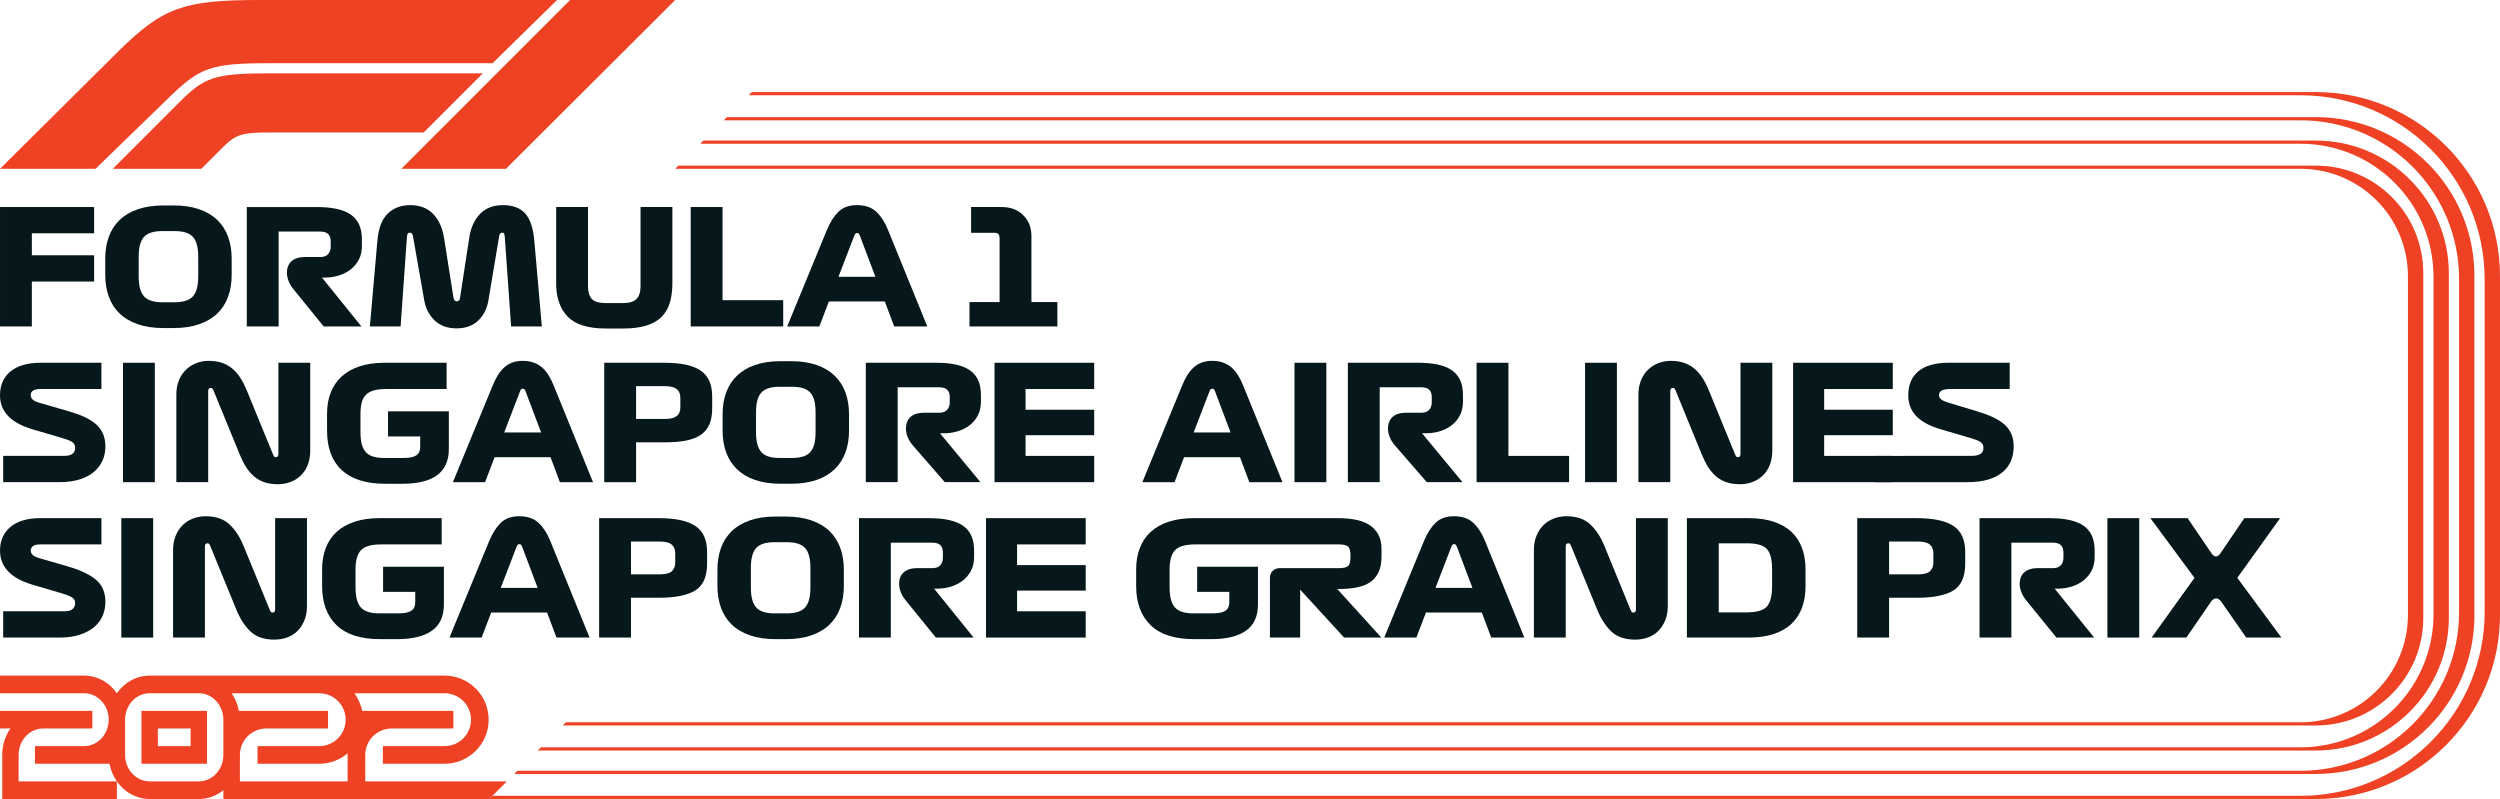
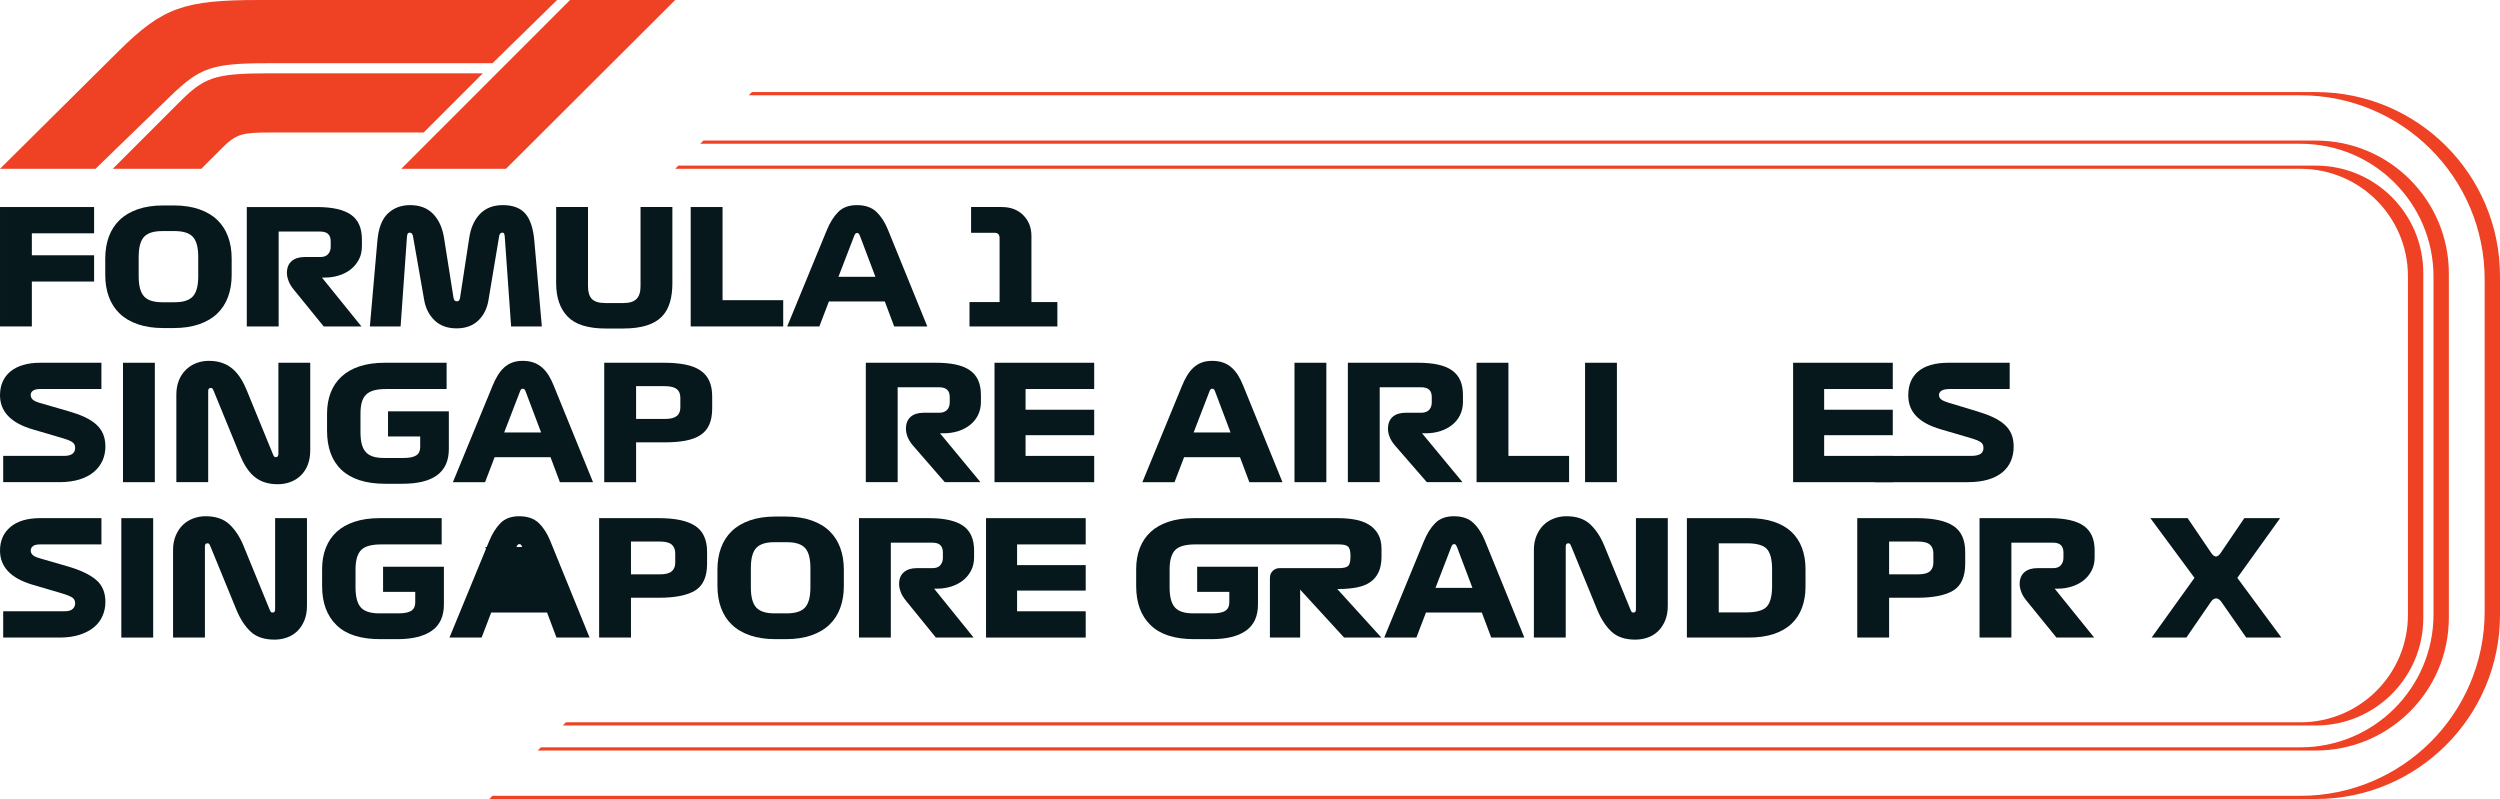
<svg xmlns="http://www.w3.org/2000/svg" id="Layer_1" version="1.1" viewBox="0 0 807.874 258.198">
  <defs>
    <style>
      .st0 {
        fill: #ef4123;
      }

      .st1 {
        fill: #06181b;
      }
    </style>
  </defs>
  <g>
    <path class="st0" d="M743.41,54.549c19.17,0,34.713,15.54,34.713,34.713v109.431c0,19.17-15.543,34.713-34.713,34.713H182.89l-1.032,1.032h566.511c19.17,0,34.713-15.54,34.713-34.713v-111.498c0-19.17-15.543-34.71-34.713-34.71H219.223l-1.035,1.032h525.222Z" />
    <path class="st0" d="M786.388,89.436v109.083c0,23.736-19.242,42.978-42.978,42.978H174.796l-1.032,1.032h574.605c23.736,0,42.978-19.242,42.978-42.978v-111.147c0-23.739-19.242-42.981-42.978-42.981H227.314l-1.035,1.035h517.131c23.736,0,42.978,19.242,42.978,42.978" />
-     <path class="st0" d="M794.644,90.117v107.721c0,28.296-22.938,51.234-51.237,51.234H167.218l-1.032,1.035h582.18c28.296,0,51.237-22.941,51.237-51.237v-109.785c0-28.299-22.941-51.237-51.237-51.237H234.889l-1.035,1.032h509.553c28.299,0,51.237,22.941,51.237,51.237" />
    <path class="st0" d="M159.139,257.166h584.271c32.862,0,59.505-26.643,59.505-59.505v-107.367c0-32.865-26.643-59.505-59.505-59.505H241.951l1.032-1.035h505.386c32.862,0,59.505,26.643,59.505,59.508v109.431c0,32.865-26.643,59.505-59.505,59.505H158.107l1.032-1.032Z" />
  </g>
-   <path class="st0" d="M6.01,252.501h31.764v5.697H.715v-14.241c0-3.207.984-6.165,2.646-8.544H.001v-5.697h29.832v5.697h-15.882c-4.386,0-7.941,3.825-7.941,8.544v8.544ZM45.712,229.716h21.177v17.088h-21.177v-17.088ZM51.007,241.11h10.587v-5.697h-10.587v5.697ZM158.101,258.198h-85.917v-2.847c-2.214,1.788-4.962,2.847-7.941,2.847h-15.882c-4.329,0-8.175-2.238-10.587-5.697-1.158-1.656-1.986-3.591-2.382-5.694H11.302v-5.697h15.882c4.386,0,7.941-3.825,7.941-8.544s-3.555-8.547-7.941-8.547H.001v-5.694h27.183c4.332,0,8.175,2.238,10.59,5.694,2.412-3.456,6.258-5.694,10.587-5.694h95.304c7.854,0,14.241,6.387,14.241,14.241s-6.387,14.241-14.241,14.241h-19.938v-5.7h19.938c4.719,0,8.544-3.822,8.544-8.541s-3.825-8.544-8.544-8.544h-29.115s1.767,2.331,2.508,5.697h29.454v5.694h-19.935c-4.719,0-8.544,3.828-8.544,8.544v8.544h37.287v.003h8.472l-5.691,5.694ZM72.184,232.566c0-4.719-3.555-8.547-7.941-8.547h-15.882c-4.386,0-7.941,3.828-7.941,8.547v11.391c0,4.719,3.555,8.544,7.941,8.544h15.882c4.386,0,7.941-3.825,7.941-8.544v-11.391ZM112.335,243.447c-2.481,2.094-5.685,3.36-9.177,3.36h-19.938v-5.7h19.938c4.716,0,8.544-3.822,8.544-8.541s-3.828-8.544-8.544-8.544h-28.329c1.158,1.656,1.986,3.591,2.382,5.694h.024v.003h28.77v5.694h-19.935c-4.719,0-8.547,3.828-8.547,8.544v8.544h34.812v-9.054Z" />
  <path class="st0" d="M55.056,31.08l-24.195,23.469H0L38.394,16.446C52.665,2.319,59.547,0,83.886,0h96.132l-20.865,20.43h-72.513c-18.183,0-22.053,1.401-31.584,10.65M156.039,23.691h-68.964c-18.312,0-21.177,1.401-29.481,9.708l-21.156,21.15h28.614l6.81-6.81c4.5-4.497,6.507-4.926,15.573-4.926h49.476l19.128-19.122ZM163.5,54.549L218.193,0h-33.975l-54.546,54.549h33.828Z" />
  <g>
    <g>
      <path class="st1" d="M90.043,74.826h13.377c1.233,0,2.115.276,2.649.825.531.549.798,1.335.798,2.364v1.698c0,.963-.276,1.761-.825,2.394-.549.636-1.389.951-2.52.951h-5.094c-1.749,0-3.138.438-4.167,1.314-1.029.873-1.545,2.151-1.545,3.831,0,.756.171,1.605.516,2.547.342.945.942,1.929,1.8,2.961l9.57,11.781h12.195l-12.759-15.795h.924c1.611,0,3.147-.234,4.605-.696,1.458-.462,2.727-1.122,3.807-1.98,1.08-.858,1.947-1.911,2.601-3.165.651-1.251.975-2.682.975-4.296v-2.211c0-3.672-1.182-6.33-3.549-7.977s-6.039-2.469-11.01-2.469h-22.641v38.589h10.293v-30.666Z" />
      <path class="st1" d="M341.692,97.62h-8.385v-21.354c0-2.709-.876-4.947-2.625-6.714s-4.083-2.649-6.996-2.649h-9.879v8.334h7.665c.516,0,.9.147,1.158.438s.387.714.387,1.26v20.685h-9.726v7.872h28.401v-7.872Z" />
      <path class="st1" d="M267.859,97.413h18.06l3.036,8.079h10.701l-12.708-31.233c-.96-2.4-2.205-4.329-3.732-5.787-1.524-1.458-3.624-2.187-6.303-2.187-2.571,0-4.587.738-6.045,2.214-1.458,1.473-2.682,3.429-3.678,5.865l-12.81,31.128h10.392l3.087-8.079ZM276.04,76.215c.105-.273.222-.495.36-.669.138-.171.327-.255.567-.255.273,0,.471.093.591.282s.231.402.333.642l4.992,13.224h-11.937l5.094-13.224Z" />
      <path class="st1" d="M131.512,76.473c.033-.378.111-.687.231-.927.12-.24.351-.36.696-.36.273,0,.495.105.669.309.171.207.291.498.357.876l3.603,20.529c.447,2.676,1.56,4.878,3.345,6.612,1.782,1.731,4.167,2.598,7.152,2.598,2.88,0,5.205-.84,6.972-2.523,1.767-1.68,2.871-3.891,3.318-6.636l3.447-20.631c.033-.312.138-.576.309-.798.171-.225.393-.336.669-.336.342,0,.558.12.642.36.087.24.147.534.183.876l2.058,29.07h9.93l-2.418-27.579c-.345-4.08-1.314-7.038-2.91-8.874-1.593-1.836-4.02-2.754-7.278-2.754-3.09,0-5.55.951-7.383,2.856-1.836,1.905-2.994,4.485-3.474,7.743l-2.934,19.14c-.033.414-.138.738-.306.978-.174.24-.432.36-.774.36-.342,0-.591-.102-.747-.309-.153-.204-.264-.513-.333-.924l-3.036-19.194c-.513-3.291-1.689-5.889-3.525-7.794-1.836-1.905-4.314-2.856-7.434-2.856-2.916,0-5.325.909-7.23,2.727-1.902,1.818-3.027,4.785-3.369,8.901l-2.418,27.579h9.93l2.058-29.019Z" />
      <polygon class="st1" points="253.093 97.002 233.491 97.002 233.491 66.903 223.198 66.903 223.198 105.492 253.093 105.492 253.093 97.002" />
      <polygon class="st1" points="10.291 90.981 30.41 90.981 30.41 82.494 10.291 82.494 10.291 75.393 30.41 75.393 30.41 66.903 .002 66.903 .002 105.492 10.291 105.492 10.291 90.981" />
      <path class="st1" d="M64.366,104.772c2.367-.825,4.323-1.98,5.868-3.474,1.542-1.491,2.7-3.291,3.471-5.403.774-2.109,1.158-4.449,1.158-7.023v-5.349c0-2.574-.384-4.914-1.158-7.026-.771-2.109-1.929-3.909-3.471-5.4-1.545-1.494-3.501-2.652-5.868-3.474s-5.109-1.236-8.232-1.236h-3.396c-3.12,0-5.865.414-8.232,1.236s-4.32,1.98-5.865,3.474c-1.542,1.491-2.7,3.291-3.474,5.4-.771,2.112-1.158,4.452-1.158,7.026v5.349c0,2.574.387,4.914,1.158,7.023.774,2.112,1.932,3.912,3.474,5.403,1.545,1.494,3.498,2.649,5.865,3.474,2.367.822,5.112,1.236,8.232,1.236h3.396c3.123,0,5.865-.414,8.232-1.236ZM52.429,97.671c-2.778,0-4.74-.633-5.889-1.905-1.152-1.266-1.725-3.429-1.725-6.48v-6.279c0-3.051.573-5.205,1.725-6.456,1.149-1.254,3.111-1.878,5.889-1.878h4.014c2.778,0,4.743.624,5.892,1.878,1.149,1.251,1.725,3.405,1.725,6.456v6.279c0,3.051-.576,5.214-1.725,6.48-1.149,1.272-3.114,1.905-5.892,1.905h-4.014Z" />
      <path class="st1" d="M195.775,106.161h5.556c3.018,0,5.556-.327,7.617-.978,2.058-.651,3.693-1.602,4.914-2.856,1.215-1.251,2.091-2.787,2.622-4.605.531-1.818.798-3.876.798-6.174v-24.645h-10.29v25.623c0,1.851-.438,3.216-1.311,4.092-.876.873-2.274,1.311-4.194,1.311h-5.865c-2.058,0-3.51-.438-4.35-1.311-.84-.876-1.26-2.241-1.26-4.092v-25.623h-10.29v24.645c0,4.596,1.233,8.181,3.705,10.755,2.469,2.571,6.585,3.858,12.348,3.858Z" />
    </g>
    <g>
      <path class="st1" d="M578.923,171.888c-1.509-1.422-3.42-2.52-5.736-3.291-2.316-.774-5.001-1.158-8.052-1.158h-20.016v38.589h20.016c3.051,0,5.736-.387,8.052-1.158,2.316-.771,4.227-1.869,5.736-3.294,1.509-1.422,2.64-3.156,3.396-5.196.753-2.04,1.134-4.314,1.134-6.816v-5.661c0-2.505-.381-4.776-1.134-6.816-.756-2.04-1.887-3.774-3.396-5.199ZM572.647,189.459c0,3.087-.558,5.265-1.674,6.534-1.113,1.269-3.369,1.905-6.765,1.905h-8.796v-22.329h9.054c3.258,0,5.436.624,6.534,1.878,1.098,1.251,1.647,3.42,1.647,6.507v5.505Z" />
      <path class="st1" d="M123.79,191.259h10.395v3.396c0,1.236-.42,2.136-1.26,2.703-.843.564-2.223.849-4.143.849h-6.279c-2.778,0-4.74-.636-5.889-1.905-1.149-1.269-1.725-3.429-1.725-6.483v-5.814c0-2.88.585-4.947,1.749-6.198,1.167-1.251,3.345-1.878,6.534-1.878h19.554v-8.49h-20.067c-3.054,0-5.745.384-8.079,1.158-2.331.771-4.269,1.869-5.814,3.291-1.542,1.425-2.709,3.159-3.498,5.199s-1.182,4.311-1.182,6.816v5.505c0,5.385,1.551,9.588,4.656,12.606,3.102,3.018,7.794,4.527,14.07,4.527h5.61c4.836,0,8.547-.909,11.139-2.727,2.589-1.818,3.885-4.647,3.885-8.49v-12.192h-19.656v8.127Z" />
      <path class="st1" d="M442.297,169.497c-1.254-.753-2.736-1.287-4.452-1.596-1.716-.309-3.516-.462-5.403-.462h-46.716c-3.051,0-5.745.384-8.079,1.158-2.331.771-4.269,1.869-5.814,3.291-1.542,1.425-2.709,3.159-3.498,5.199s-1.182,4.311-1.182,6.816v5.505c0,5.385,1.551,9.588,4.656,12.606,3.102,3.018,7.794,4.527,14.073,4.527h5.607c4.836,0,8.547-.909,11.139-2.727,2.589-1.818,3.885-4.647,3.885-8.49v-12.192h-19.653v8.127h10.392v3.396c0,1.236-.42,2.136-1.26,2.703-.843.564-2.223.849-4.143.849h-6.276c-2.781,0-4.743-.636-5.892-1.905-1.149-1.269-1.725-3.429-1.725-6.483v-5.814c0-2.88.585-4.947,1.749-6.198,1.167-1.251,3.345-1.878,6.534-1.878h46.461c1.407,0,2.376.231,2.907.693.531.465.798,1.449.798,2.958v.258c0,1.614-.267,2.643-.798,3.087-.531.447-1.5.669-2.907.669h-19.191c-.858,0-1.596.291-2.214.876-.615.582-.924,1.353-.924,2.313v19.245h9.774v-15.489l14.202,15.489h12.039l-14.253-15.693h.567c2.058,0,3.945-.162,5.658-.489,1.716-.327,3.165-.882,4.35-1.674,1.182-.786,2.1-1.86,2.751-3.216.651-1.353.978-3.06.978-5.118v-2.418c0-1.956-.378-3.576-1.131-4.863-.756-1.284-1.758-2.304-3.009-3.06Z" />
      <path class="st1" d="M88.906,196.869c0,.342-.06.609-.18.798-.12.189-.351.282-.693.282-.276,0-.471-.111-.591-.333-.123-.225-.231-.456-.336-.696l-8.385-20.478c-1.167-2.88-2.685-5.205-4.554-6.972-1.872-1.764-4.449-2.649-7.743-2.649-1.374,0-2.703.24-3.987.72-1.287.48-2.403,1.176-3.345,2.085-.945.909-1.707,2.049-2.289,3.42-.585,1.374-.876,2.934-.876,4.683v28.299h10.29v-29.379c0-.342.06-.609.18-.798.12-.189.351-.282.696-.282.273,0,.471.111.591.333.12.225.231.456.333.696l8.388,20.475c1.236,2.985,2.769,5.334,4.605,7.05,1.833,1.716,4.398,2.574,7.692,2.574,1.371,0,2.7-.225,3.987-.669,1.287-.447,2.4-1.125,3.345-2.034.942-.909,1.707-2.049,2.289-3.42.582-1.371.873-2.967.873-4.785v-28.35h-10.29v29.43Z" />
-       <path class="st1" d="M174.085,169.008c-1.527-1.458-3.627-2.187-6.303-2.187-2.574,0-4.59.738-6.045,2.214-1.461,1.473-2.685,3.429-3.681,5.865l-12.81,31.128h10.392l3.087-8.079h18.06l3.036,8.079h10.701l-12.708-31.233c-.96-2.4-2.205-4.329-3.729-5.787ZM161.812,189.975l5.094-13.224c.105-.273.225-.498.36-.669.138-.171.327-.258.567-.258.273,0,.471.096.591.285s.234.402.336.642l4.989,13.224h-11.937Z" />
+       <path class="st1" d="M174.085,169.008c-1.527-1.458-3.627-2.187-6.303-2.187-2.574,0-4.59.738-6.045,2.214-1.461,1.473-2.685,3.429-3.681,5.865l-12.81,31.128h10.392l3.087-8.079h18.06l3.036,8.079h10.701l-12.708-31.233c-.96-2.4-2.205-4.329-3.729-5.787ZM161.812,189.975l5.094-13.224c.105-.273.225-.498.36-.669.138-.171.327-.258.567-.258.273,0,.471.096.591.285s.234.402.336.642h-11.937Z" />
      <path class="st1" d="M22.073,183.081l-9.414-2.727c-.963-.276-1.656-.609-2.085-1.005-.429-.393-.645-.9-.645-1.518,0-.48.225-.918.672-1.311.444-.393,1.215-.591,2.313-.591h19.863v-8.49H12.964c-4.116,0-7.305.945-9.57,2.829C1.133,172.155.002,174.711.002,177.936c0,2.571.855,4.785,2.571,6.636,1.716,1.851,4.356,3.312,7.923,4.374l9.261,2.727c1.752.513,2.943.987,3.576,1.413.636.429.954,1.056.954,1.878,0,.687-.258,1.287-.774,1.8-.513.516-1.422.774-2.727.774H1.031v8.49h18.213c2.502,0,4.689-.309,6.558-.927,1.872-.618,3.414-1.44,4.632-2.469s2.127-2.247,2.727-3.654c.6-1.407.9-2.898.9-4.476,0-3.054-1.002-5.427-3.009-7.125-2.007-1.698-5.001-3.132-8.979-4.296Z" />
      <path class="st1" d="M528.655,196.869c0,.342-.06.609-.18.798-.12.189-.351.282-.693.282-.276,0-.471-.111-.591-.333-.123-.225-.234-.456-.336-.696l-8.385-20.478c-1.167-2.88-2.685-5.205-4.554-6.972-1.872-1.764-4.452-2.649-7.743-2.649-1.374,0-2.703.24-3.987.72-1.287.48-2.403,1.176-3.345,2.085-.945.909-1.707,2.049-2.289,3.42-.585,1.374-.876,2.934-.876,4.683v28.299h10.29v-29.379c0-.342.06-.609.18-.798.12-.189.351-.282.696-.282.273,0,.471.111.591.333.12.225.231.456.333.696l8.388,20.475c1.236,2.985,2.769,5.334,4.605,7.05,1.833,1.716,4.398,2.574,7.692,2.574,1.371,0,2.7-.225,3.987-.669,1.287-.447,2.4-1.125,3.345-2.034.942-.909,1.704-2.049,2.289-3.42.582-1.371.873-2.967.873-4.785v-28.35h-10.29v29.43Z" />
      <path class="st1" d="M476.149,169.008c-1.527-1.458-3.627-2.187-6.303-2.187-2.571,0-4.587.738-6.045,2.214-1.458,1.473-2.682,3.429-3.678,5.865l-12.81,31.128h10.392l3.087-8.079h18.06l3.036,8.079h10.701l-12.708-31.233c-.96-2.4-2.205-4.329-3.732-5.787ZM463.879,189.975l5.094-13.224c.102-.273.222-.498.36-.669.138-.171.327-.258.567-.258.273,0,.471.096.591.285.12.189.231.402.333.642l4.992,13.224h-11.937Z" />
      <rect class="st1" x="39.206" y="167.439" width="10.29" height="38.589" />
      <path class="st1" d="M631.249,169.959c-2.541-1.68-6.465-2.52-11.784-2.52h-19.293v38.589h10.29v-12.864h9.003c5.319,0,9.243-.789,11.784-2.367,2.538-1.578,3.807-4.458,3.807-8.643v-3.807c0-3.912-1.269-6.705-3.807-8.388ZM624.766,181.845c0,1.167-.369,2.082-1.107,2.754-.738.669-2.031,1.002-3.885,1.002h-9.312v-10.599h9.312c1.854,0,3.147.333,3.885,1.002.738.669,1.107,1.605,1.107,2.805v3.036Z" />
-       <rect class="st1" x="681.001" y="167.439" width="10.29" height="38.589" />
      <path class="st1" d="M722.986,186.732l13.839-19.293h-11.574l-7.719,11.37c-.24.342-.489.6-.747.771-.258.174-.507.258-.747.258-.237-.033-.48-.135-.72-.309-.24-.171-.462-.411-.669-.72l-7.716-11.37h-12.039l14.253,19.293-13.842,19.296h11.217l7.923-11.526c.24-.378.513-.66.822-.849.309-.189.6-.282.876-.282.309,0,.609.102.9.309.291.204.558.48.798.822l8.025,11.526h11.37l-14.25-19.296Z" />
      <path class="st1" d="M268.057,171.633c-1.542-1.494-3.498-2.652-5.865-3.474-2.367-.825-5.109-1.236-8.232-1.236h-3.396c-3.12,0-5.865.411-8.232,1.236-2.367.822-4.32,1.98-5.865,3.474-1.542,1.491-2.7,3.291-3.474,5.4-.771,2.109-1.155,4.452-1.155,7.023v5.352c0,2.571.384,4.914,1.155,7.023.774,2.109,1.932,3.912,3.474,5.403,1.545,1.491,3.498,2.649,5.865,3.471,2.367.825,5.112,1.236,8.232,1.236h3.396c3.123,0,5.865-.411,8.232-1.236,2.367-.822,4.323-1.98,5.865-3.471,1.545-1.491,2.703-3.294,3.474-5.403.771-2.109,1.158-4.452,1.158-7.023v-5.352c0-2.571-.387-4.914-1.158-7.023-.771-2.109-1.929-3.909-3.474-5.4ZM261.886,189.819c0,3.054-.576,5.214-1.725,6.483-1.149,1.269-3.114,1.905-5.892,1.905h-4.014c-2.778,0-4.74-.636-5.889-1.905-1.152-1.269-1.725-3.429-1.725-6.483v-6.276c0-3.054.573-5.205,1.725-6.456,1.149-1.254,3.111-1.878,5.889-1.878h4.014c2.778,0,4.743.624,5.892,1.878,1.149,1.251,1.725,3.402,1.725,6.456v6.276Z" />
      <path class="st1" d="M311.227,169.908c-2.367-1.647-6.039-2.469-11.01-2.469h-22.638v38.589h10.29v-30.666h13.374c1.236,0,2.118.276,2.652.822.531.549.798,1.338.798,2.367v1.698c0,.963-.276,1.758-.825,2.394-.549.633-1.389.951-2.52.951h-5.094c-1.749,0-3.138.438-4.167,1.311-1.029.876-1.545,2.154-1.545,3.834,0,.756.171,1.605.516,2.547.342.945.942,1.929,1.8,2.958l9.57,11.784h12.195l-12.759-15.798h.924c1.611,0,3.147-.231,4.605-.693s2.727-1.122,3.807-1.98c1.08-.858,1.947-1.914,2.598-3.165.651-1.251.978-2.685.978-4.296v-2.214c0-3.669-1.182-6.327-3.549-7.974Z" />
      <path class="st1" d="M224.686,169.959c-2.538-1.68-6.465-2.52-11.781-2.52h-19.296v38.589h10.29v-12.864h9.006c5.316,0,9.243-.789,11.781-2.367,2.538-1.578,3.807-4.458,3.807-8.643v-3.807c0-3.912-1.269-6.705-3.807-8.388ZM218.203,181.845c0,1.167-.369,2.082-1.107,2.754-.738.669-2.031,1.002-3.882,1.002h-9.315v-10.599h9.315c1.851,0,3.144.333,3.882,1.002.738.669,1.107,1.605,1.107,2.805v3.036Z" />
      <path class="st1" d="M673.336,169.908c-2.367-1.647-6.039-2.469-11.013-2.469h-22.638v38.589h10.29v-30.666h13.377c1.236,0,2.118.276,2.652.822.531.549.798,1.338.798,2.367v1.698c0,.963-.276,1.758-.825,2.394-.549.633-1.389.951-2.52.951h-5.094c-1.749,0-3.138.438-4.167,1.311-1.029.876-1.545,2.154-1.545,3.834,0,.756.171,1.605.516,2.547.342.945.942,1.929,1.8,2.958l9.57,11.784h12.192l-12.759-15.798h.927c1.611,0,3.147-.231,4.605-.693,1.458-.462,2.727-1.122,3.807-1.98,1.08-.858,1.947-1.914,2.598-3.165.651-1.251.978-2.685.978-4.296v-2.214c0-3.669-1.185-6.327-3.549-7.974Z" />
      <polygon class="st1" points="318.634 206.028 350.845 206.028 350.845 197.538 328.669 197.538 328.669 190.848 350.845 190.848 350.845 182.616 328.669 182.616 328.669 175.929 350.845 175.929 350.845 167.439 318.634 167.439 318.634 206.028" />
    </g>
    <g>
      <path class="st1" d="M10.495,138.729l9.264,2.727c3.546,1.029,4.527,1.647,4.527,3.294,0,1.389-.876,2.571-3.498,2.571H1.03v8.49h18.213c10.083,0,14.817-5.196,14.817-11.526,0-6.123-3.96-9.105-11.985-11.421l-9.417-2.727c-1.902-.567-2.73-1.287-2.73-2.52,0-.978.777-1.905,2.988-1.905h19.857v-8.49H12.966C4.684,117.222.001,121.236.001,127.719c0,5.145,3.342,8.901,10.494,11.01Z" />
      <rect class="st1" x="39.745" y="117.225" width="10.29" height="38.589" />
      <path class="st1" d="M89.966,146.655c0,.666-.21,1.08-.876,1.08-.564,0-.72-.567-.924-1.032l-8.388-20.475c-2.367-5.814-5.709-9.621-12.294-9.621-5.562,0-10.5,3.858-10.5,10.908v28.296h10.293v-29.376c0-.672.207-1.083.873-1.083.564,0,.72.567.924,1.029l8.388,20.478c2.472,6.021,5.709,9.621,12.294,9.621,5.562,0,10.5-3.6,10.5-10.908v-28.347h-10.29v29.43Z" />
      <path class="st1" d="M125.39,141.048h10.395v3.396c0,2.469-1.545,3.549-5.403,3.549h-6.276c-5.556,0-7.617-2.262-7.617-8.385v-5.817c0-5.763,1.905-8.076,8.286-8.076h19.548v-8.49h-20.064c-12.294,0-18.573,6.432-18.573,16.464v5.505c0,10.803,6.123,17.136,18.729,17.136h5.607c9.723,0,15.021-3.501,15.021-11.217v-12.195h-19.653v8.13Z" />
      <path class="st1" d="M168.894,116.607c-5.148,0-7.722,3.189-9.729,8.079l-12.81,31.128h10.395l3.087-8.079h18.06l3.033,8.079h10.704l-12.711-31.23c-1.953-4.839-4.629-7.977-10.029-7.977ZM162.924,139.761l5.094-13.224c.207-.564.411-.924.927-.924.564,0,.72.408.924.924l4.992,13.224h-11.937Z" />
      <path class="st1" d="M214.552,117.225h-19.296v38.589h10.296v-12.864h9c10.701,0,15.591-2.622,15.591-11.01v-3.807c0-7.872-4.89-10.908-15.591-10.908ZM219.853,131.631c0,2.367-1.287,3.756-4.995,3.756h-9.306v-10.599h9.306c3.708,0,4.995,1.389,4.995,3.807v3.036Z" />
-       <path class="st1" d="M255.629,116.712h-3.393c-12.606,0-18.729,6.84-18.729,17.133v5.349c0,10.29,6.123,17.133,18.729,17.133h3.393c12.606,0,18.732-6.843,18.732-17.133v-5.349c0-10.293-6.126-17.133-18.732-17.133ZM263.552,139.605c0,6.123-2.058,8.388-7.611,8.388h-4.014c-5.556,0-7.617-2.265-7.617-8.388v-6.276c0-6.123,2.061-8.337,7.617-8.337h4.014c5.553,0,7.611,2.214,7.611,8.337v6.276Z" />
      <path class="st1" d="M302.425,117.222h-22.638v38.589h10.293v-30.663h13.377c2.466,0,3.447,1.131,3.447,3.189v1.698c0,1.902-1.08,3.345-3.348,3.345h-5.094c-3.498,0-5.709,1.749-5.709,5.145,0,1.542.564,3.498,2.316,5.505l10.239,11.781h11.526l-13.071-15.795h1.236c6.483,0,11.988-3.705,11.988-10.134v-2.214c0-7.356-4.578-10.446-14.562-10.446Z" />
      <polygon class="st1" points="321.379 155.814 353.587 155.814 353.587 147.324 331.411 147.324 331.411 140.634 353.587 140.634 353.587 132.402 331.411 132.402 331.411 125.715 353.587 125.715 353.587 117.225 321.379 117.225 321.379 155.814" />
      <path class="st1" d="M382.636,147.735h18.06l3.033,8.079h10.704l-12.711-31.23c-1.953-4.839-4.629-7.977-10.029-7.977-5.148,0-7.722,3.189-9.729,8.079l-12.81,31.128h10.395l3.087-8.079ZM390.817,126.537c.207-.564.411-.924.927-.924.564,0,.72.408.924.924l4.989,13.224h-11.934l5.094-13.224Z" />
      <rect class="st1" x="418.315" y="117.225" width="10.29" height="38.589" />
      <path class="st1" d="M445.852,125.148h13.377c2.466,0,3.444,1.131,3.444,3.189v1.698c0,1.902-1.077,3.345-3.345,3.345h-5.094c-3.498,0-5.709,1.749-5.709,5.145,0,1.542.564,3.498,2.316,5.505l10.239,11.781h11.526l-13.071-15.795h1.236c6.483,0,11.988-3.705,11.988-10.134v-2.214c0-7.356-4.578-10.446-14.562-10.446h-22.638v38.589h10.293v-30.663Z" />
      <polygon class="st1" points="507.049 147.324 487.447 147.324 487.447 117.225 477.154 117.225 477.154 155.814 507.049 155.814 507.049 147.324" />
      <rect class="st1" x="512.212" y="117.225" width="10.29" height="38.589" />
-       <path class="st1" d="M562.225,156.48c5.562,0,10.5-3.6,10.5-10.908v-28.347h-10.29v29.43c0,.666-.21,1.08-.876,1.08-.564,0-.72-.567-.924-1.032l-8.388-20.475c-2.367-5.814-5.709-9.621-12.294-9.621-5.562,0-10.5,3.858-10.5,10.908v28.296h10.293v-29.376c0-.672.207-1.083.873-1.083.564,0,.72.567.924,1.029l8.388,20.478c2.472,6.021,5.709,9.621,12.294,9.621Z" />
      <path class="st1" d="M638.731,132.864l-9.057-2.727c-2.157-.669-3.084-1.287-3.084-2.52,0-.978.822-1.905,3.396-1.905h19.446v-8.49h-19.806c-8.799,0-12.969,4.014-12.969,10.497,0,5.403,3.348,8.901,10.5,11.01l9.312,2.727c3.654,1.08,4.476,1.647,4.476,3.294,0,1.389-.72,2.571-4.014,2.571l-31.095.003v8.488h30.063c10.089,0,14.82-4.683,14.82-11.526,0-6.123-3.909-9.003-11.988-11.421Z" />
      <polygon class="st1" points="589.474 147.324 589.474 140.634 611.65 140.634 611.65 132.402 589.474 132.402 589.474 125.715 611.65 125.715 611.65 117.225 579.442 117.225 579.442 155.814 611.65 155.814 611.65 147.324 589.474 147.324" />
    </g>
  </g>
</svg>